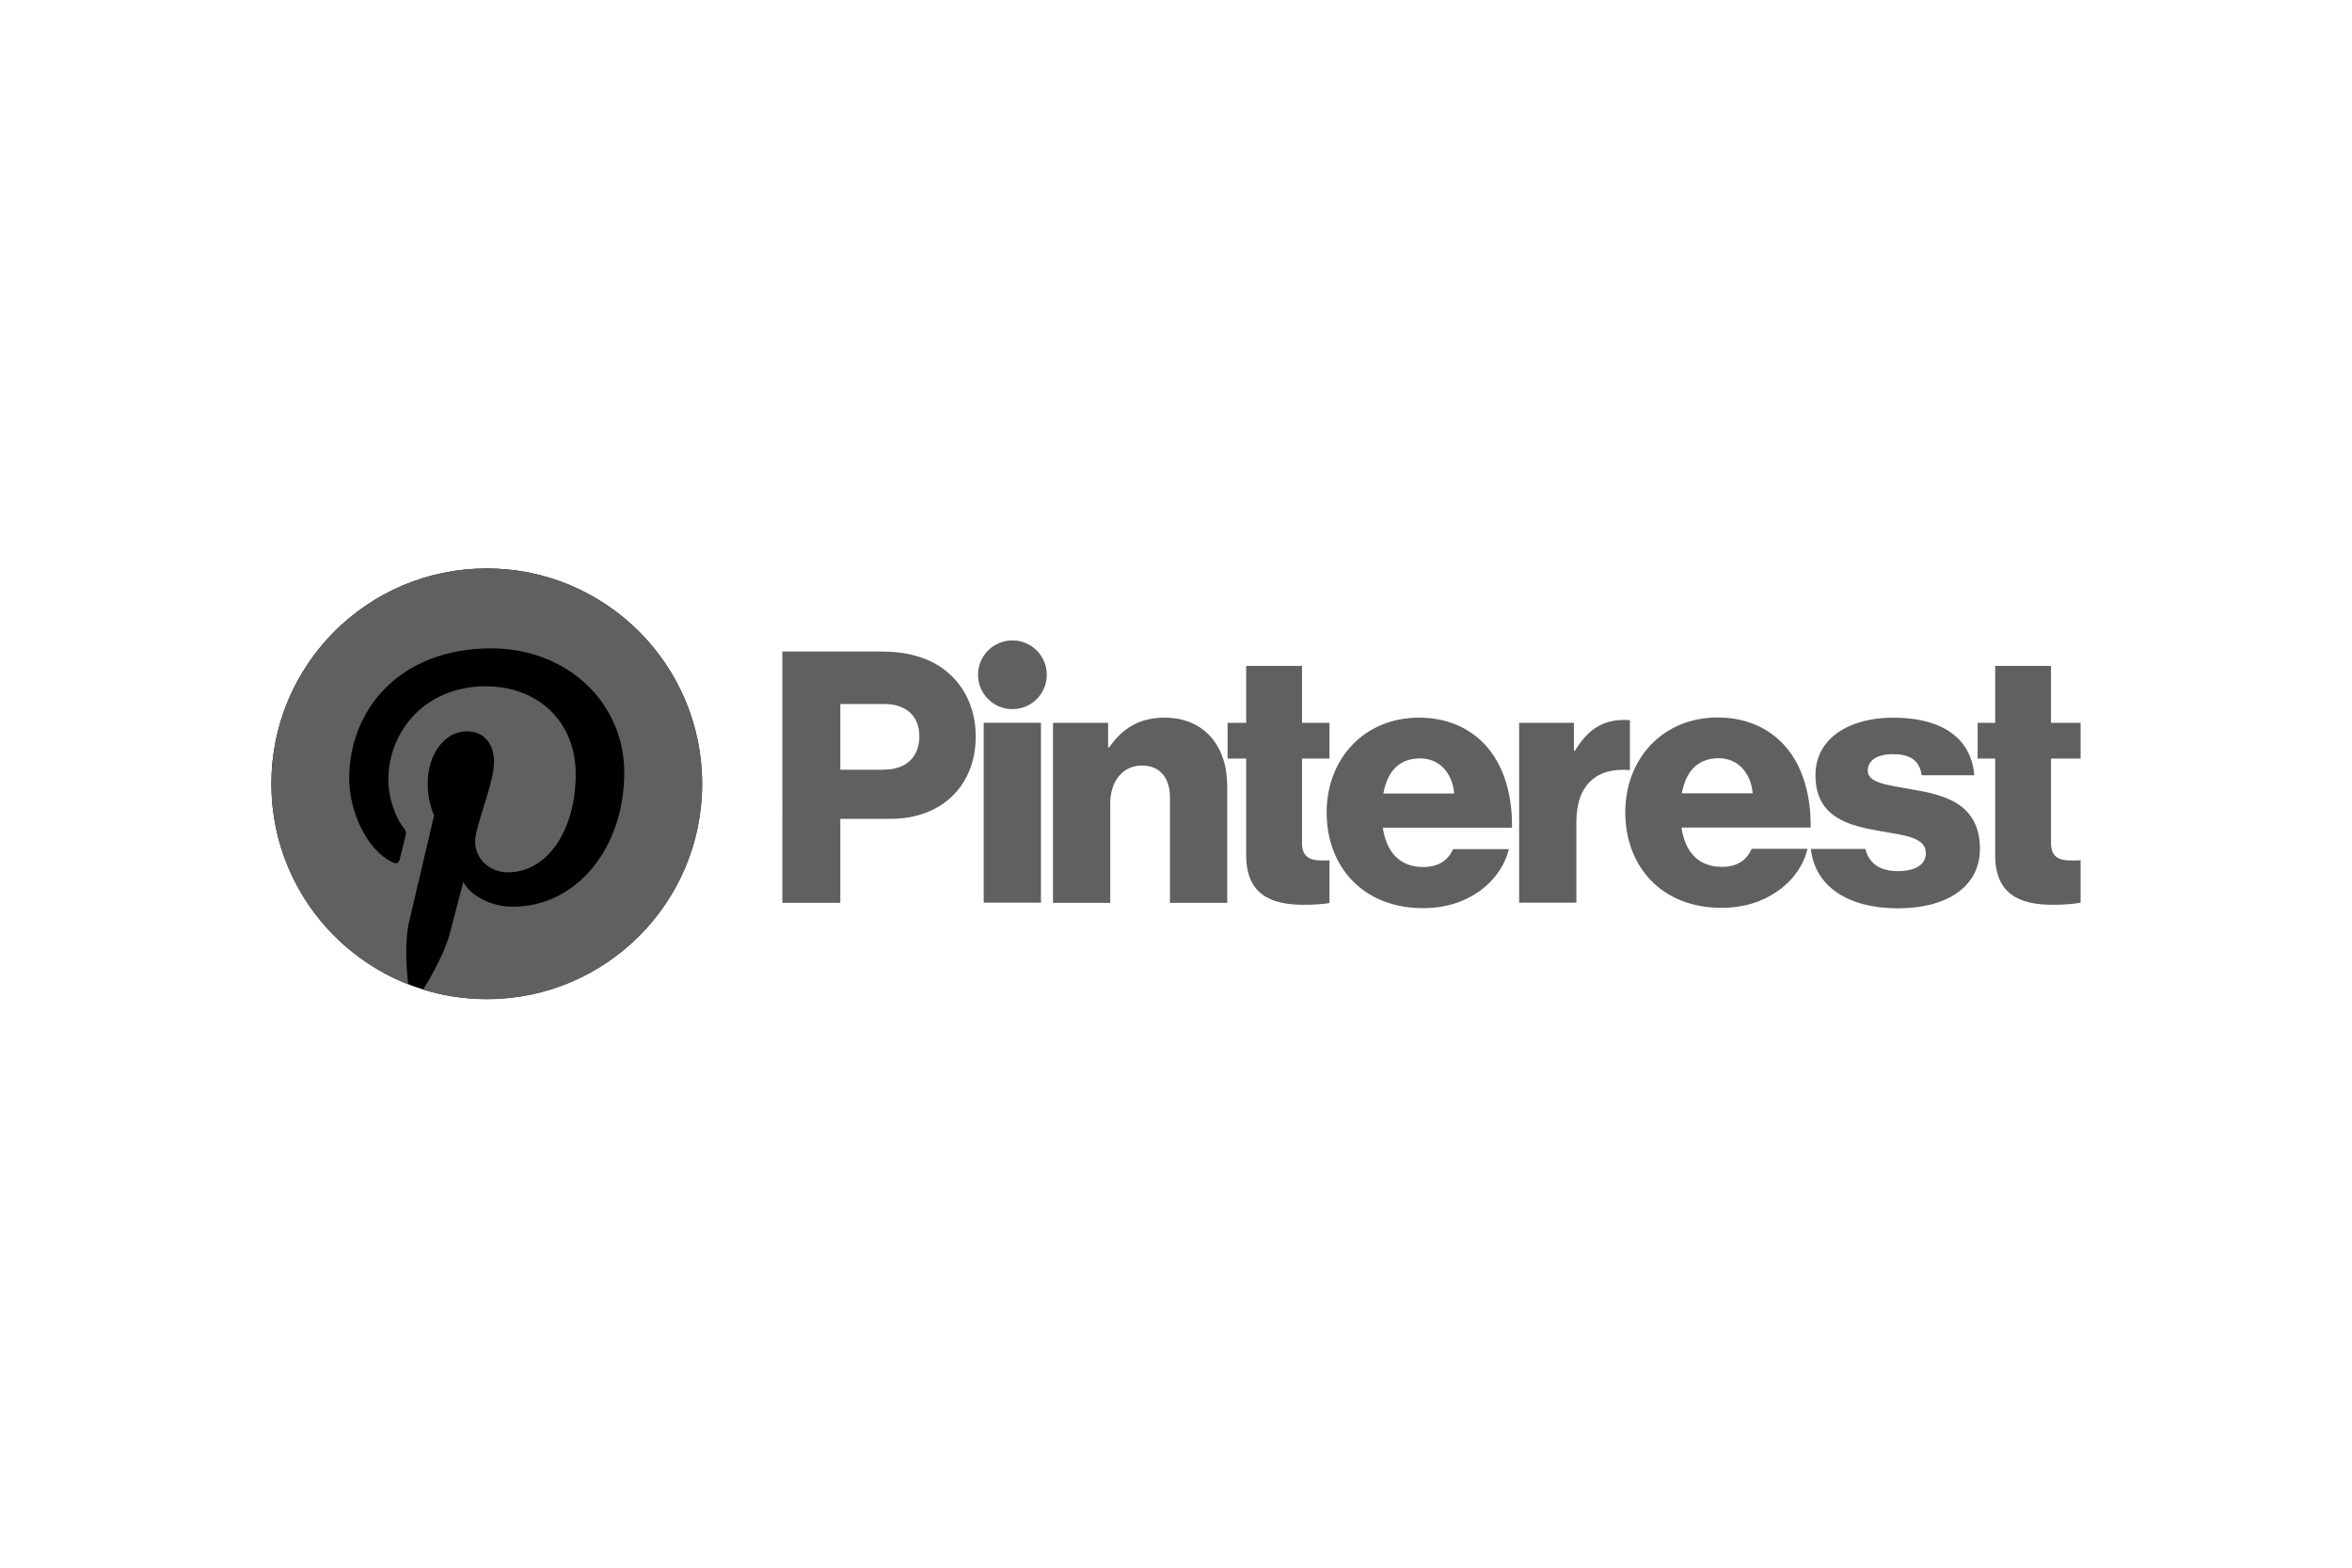
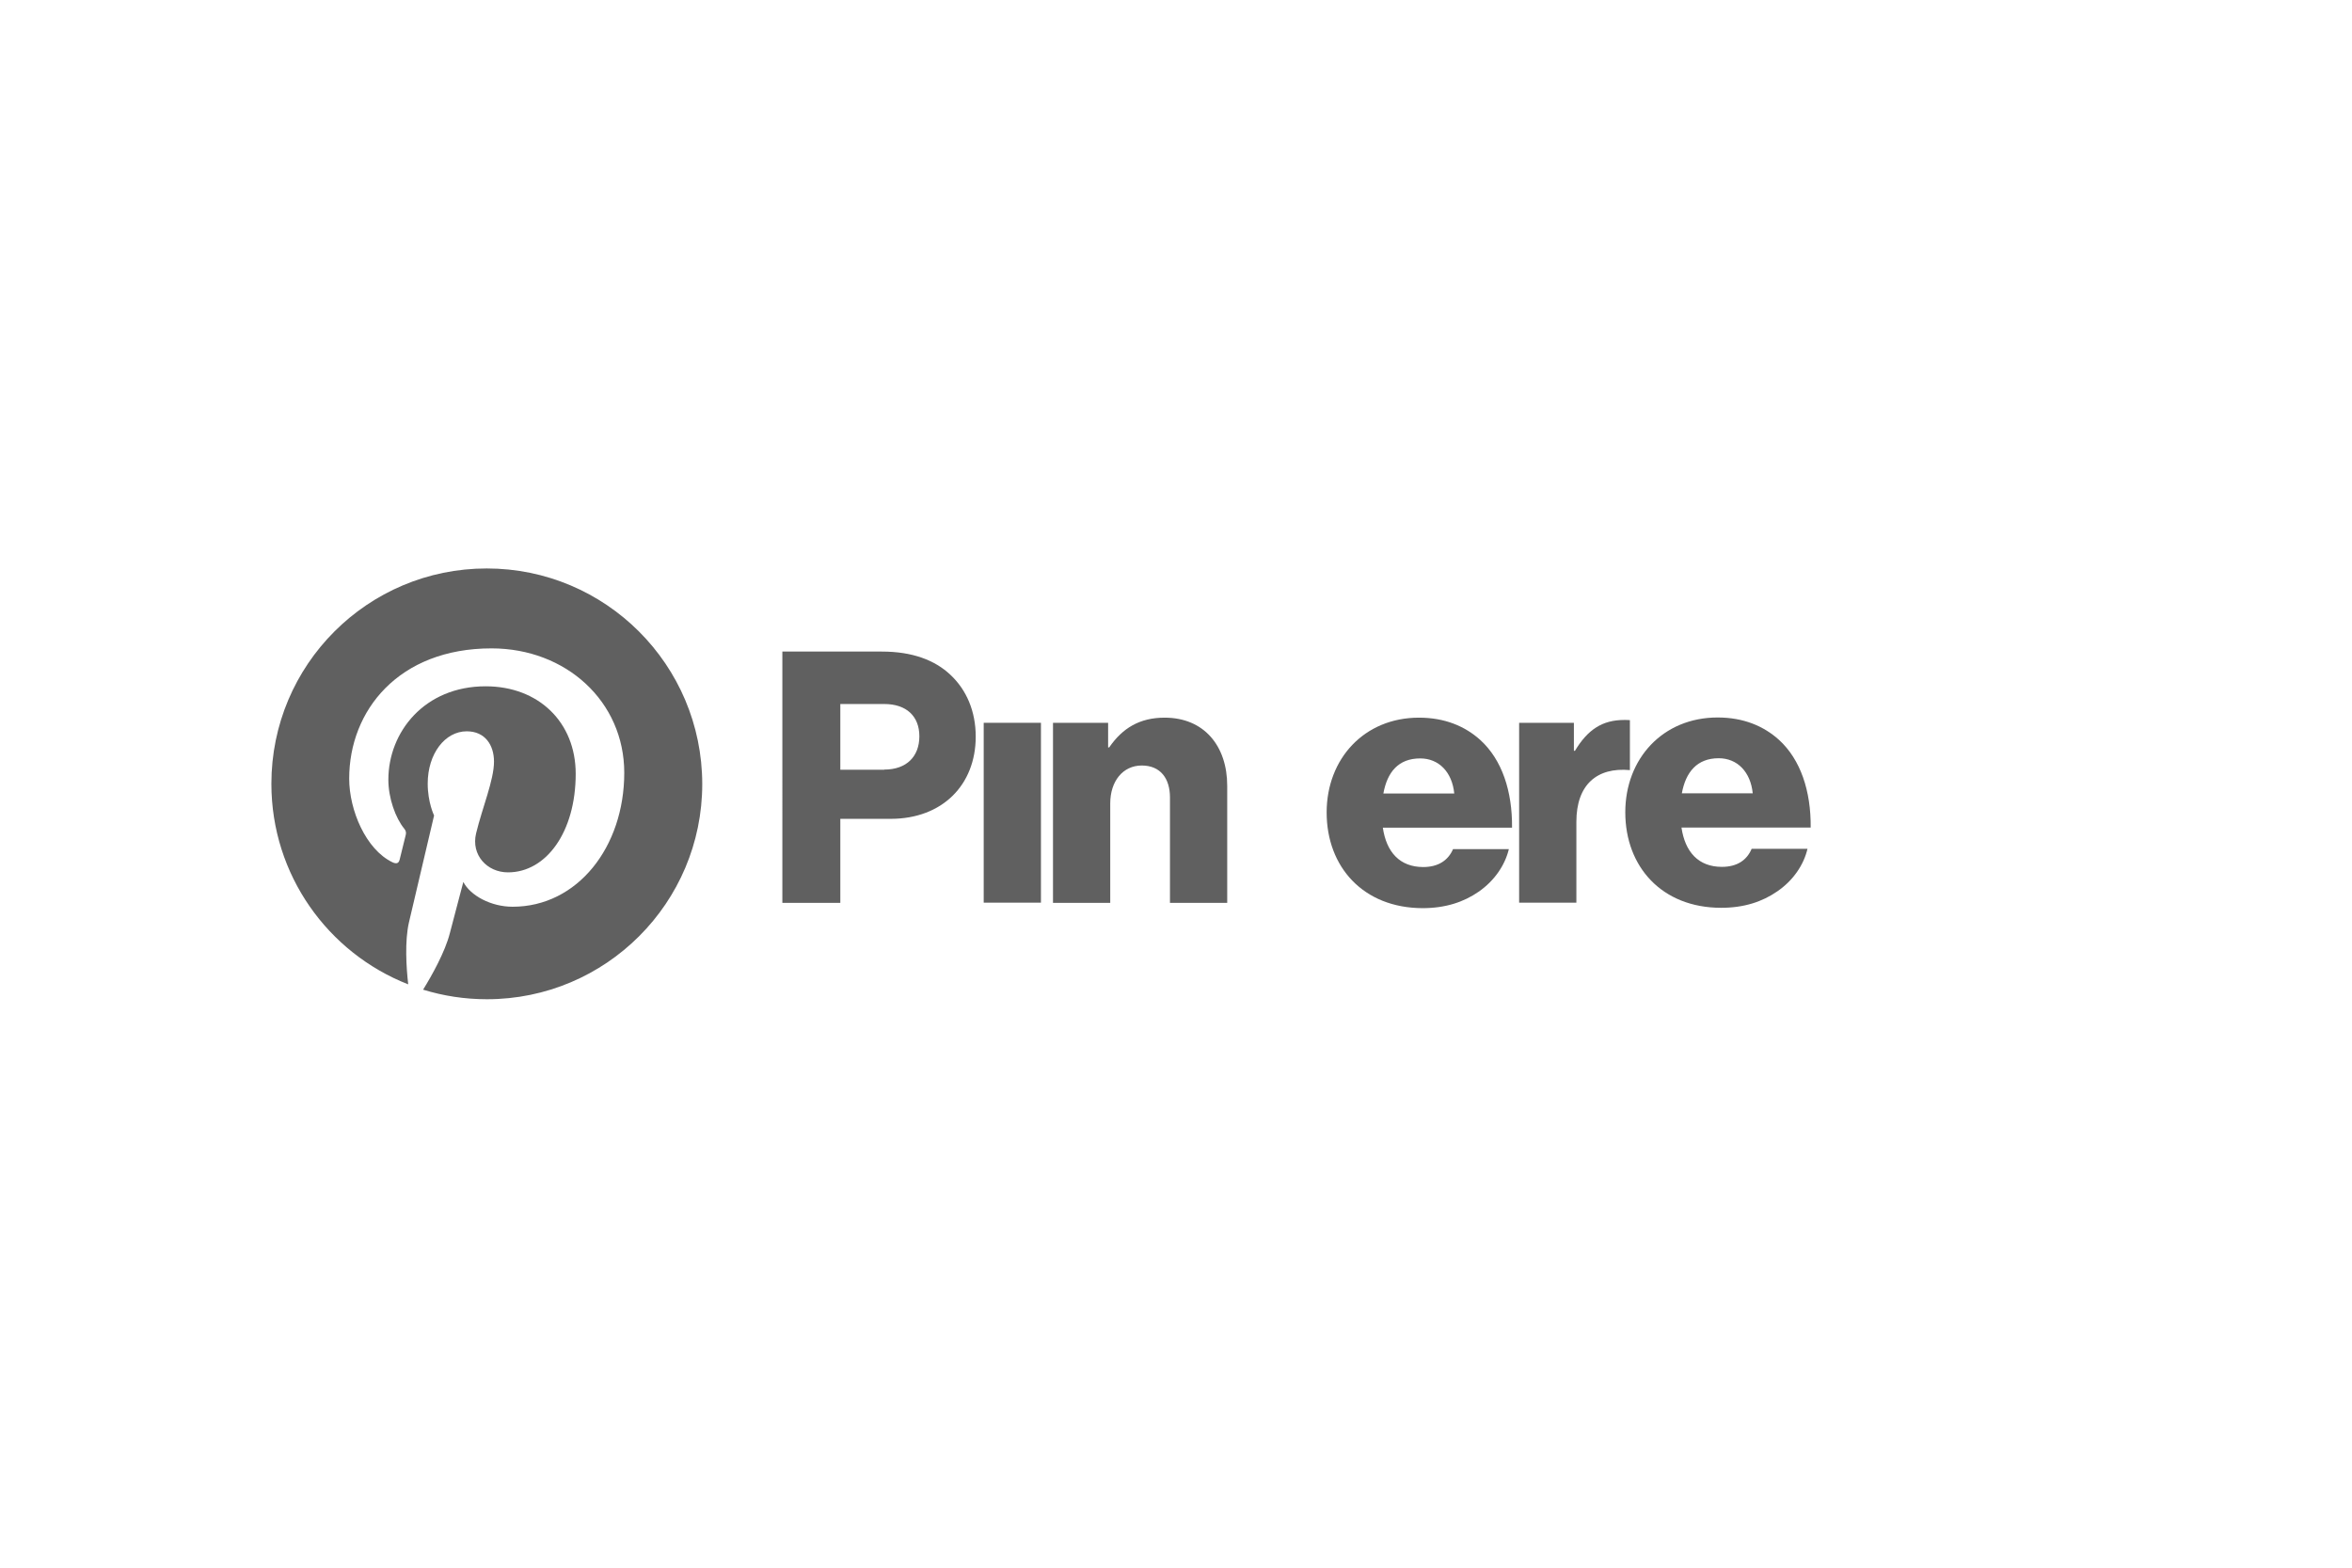
<svg xmlns="http://www.w3.org/2000/svg" height="800" width="1200" id="svg36" xml:space="preserve" y="0" x="0" version="1.1" viewBox="-153.12 -60.775 1327.04 364.65">
  <style id="style2" type="text/css">.st0{fill:#606060}</style>
  <g transform="translate(-1.1 -3)" id="g26">
    <g id="g8">
      <path id="path4" d="M403 90.1h32.3v101.5H403z" class="st0" />
      <path id="path6" d="M442.1 90.1h31.1V104h.6c7.5-10.9 17.2-16.8 31.3-16.8 22.2 0 35.3 15.9 35.3 38.5v66h-32.3v-59.5c0-10.7-5.4-18-15.9-18-10.7 0-17.8 8.9-17.8 21.4v56.1h-32.3z" class="st0" />
    </g>
-     <circle id="circle10" r="19.4" cy="63" cx="419.2" class="st0" />
    <path id="path12" d="M767.6 88.6c-.9-.1-2-.1-3.2-.1-12.3 0-20.6 5.4-27.8 17.4h-.6V90.1h-30.9v101.5h32.3V146c0-21.1 11.7-30.9 30.2-29.2z" class="st0" />
-     <path id="path14" d="M926.2 127.6c-12.9-2.4-24.4-3.4-24.4-10.5 0-6.3 6.1-9.3 14.1-9.3 8.9 0 15.1 2.8 16.3 11.9h29.7c-1.6-20-17-32.5-45.8-32.5-24 0-43.8 11.1-43.8 32.5 0 23.8 18.8 28.5 36.5 31.5 13.5 2.4 25.8 3.4 25.8 12.5 0 6.5-6.1 10.1-15.9 10.1-9.7 0-16.2-4.1-18.2-12.5h-30.8c2.3 20.9 20.6 33.5 49.2 33.5 26.6 0 46.2-11.5 46.2-33.7-.1-26-21.1-30.5-38.9-33.5z" class="st0" />
    <path id="path16" d="M819.5 171.4c-13.3 0-20.8-8.5-22.8-22.2h72.9c.2-20.6-5.7-38.3-17.8-49.4-8.7-7.9-20.2-12.7-34.7-12.7-30.9 0-52.1 23.2-52.1 53.5 0 30.7 20.6 53.9 54.1 53.9 12.9 0 23.2-3.4 31.7-9.3 8.9-6.1 14.9-14.9 17-24h-31.5c-2.7 6.4-8.2 10.2-16.8 10.2zm-1.8-61.3c10.5 0 18 7.7 19.2 19.8h-40c2.2-12 8.6-19.8 20.8-19.8z" class="st0" />
-     <path id="path18" d="M1021.9 167.7c-1.5.1-3.5.1-5.4.1-6.9 0-11.3-2-11.3-9.9v-47.6h16.7V90.1h-16.7V58h-31.5v32.1h-9.9v20.2h9.9v54.5c0 21.8 13.5 28 32.3 28 7.2 0 12.6-.5 15.9-1.2z" class="st0" />
-     <path id="path20" d="M598.1 167.7c-1.3 0-2.8.1-4.2.1-6.9 0-11.3-2-11.3-9.9v-47.6h15.5V90.1h-15.5V58h-31.5v32.1h-10.5v20.2h10.5v54.5c0 21.8 13.5 28 32.3 28 6.4 0 11.4-.4 14.7-1z" class="st0" />
    <path id="path22" d="M596.5 140.7c0-30.3 21.2-53.5 52.1-53.5 14.5 0 26 4.8 34.7 12.7 12.1 11.1 18 28.7 17.8 49.4h-72.9c2 13.7 9.5 22.2 22.8 22.2 8.5 0 14.1-3.8 16.8-10.1h31.5c-2.2 9.1-8.1 17.8-17 24-8.5 5.9-18.8 9.3-31.7 9.3-33.5-.1-54.1-23.3-54.1-54zm72-10.7c-1.2-12.1-8.7-19.8-19.2-19.8-12.3 0-18.6 7.7-20.8 19.8z" class="st0" />
    <path id="path24" d="M289.4 49.9h56.1c17.2 0 29.9 4.8 38.7 13.1 9.1 8.5 14.3 20.6 14.3 34.9 0 27.2-18.8 46.4-48 46.4h-28.4v47.4h-32.7zm57.5 66.6c12.7 0 19.8-7.5 19.8-18.8s-7.3-18.2-19.8-18.2h-24.8v37.1h24.8z" class="st0" />
  </g>
  <g transform="translate(-1.1 -3)" id="g34">
-     <circle id="circle28" r="121.5" cy="124.5" cx="122.6" fill="black" />
    <g id="g32">
      <path id="path30" d="M122.6 3C55.4 3 1.1 57.4 1.1 124.5c0 51.5 32 95.5 77.2 113.2-1.1-9.6-2-24.4.4-34.9 2.2-9.5 14.2-60.4 14.2-60.4s-3.6-7.3-3.6-18c0-16.9 9.8-29.5 22-29.5 10.4 0 15.4 7.8 15.4 17.1 0 10.4-6.6 26-10.1 40.5-2.9 12.1 6.1 22 18 22 21.6 0 38.2-22.8 38.2-55.6 0-29.1-20.9-49.4-50.8-49.4-34.6 0-54.9 25.9-54.9 52.7 0 10.4 4 21.6 9 27.7 1 1.2 1.1 2.3.8 3.5-.9 3.8-3 12.1-3.4 13.8-.5 2.2-1.8 2.7-4.1 1.6-15-7.2-24.4-29.4-24.4-47.2 0-38.3 27.8-73.5 80.3-73.5 42.1 0 74.9 30 74.9 70.2 0 41.9-26.4 75.6-63 75.6-12.3 0-23.9-6.4-27.8-14 0 0-6.1 23.2-7.6 28.9-2.7 10.6-10.1 23.8-15.1 31.9 11.4 3.5 23.4 5.4 36 5.4 67.1 0 121.5-54.4 121.5-121.5C244.1 57.4 189.7 3 122.6 3z" class="st0" />
    </g>
  </g>
</svg>